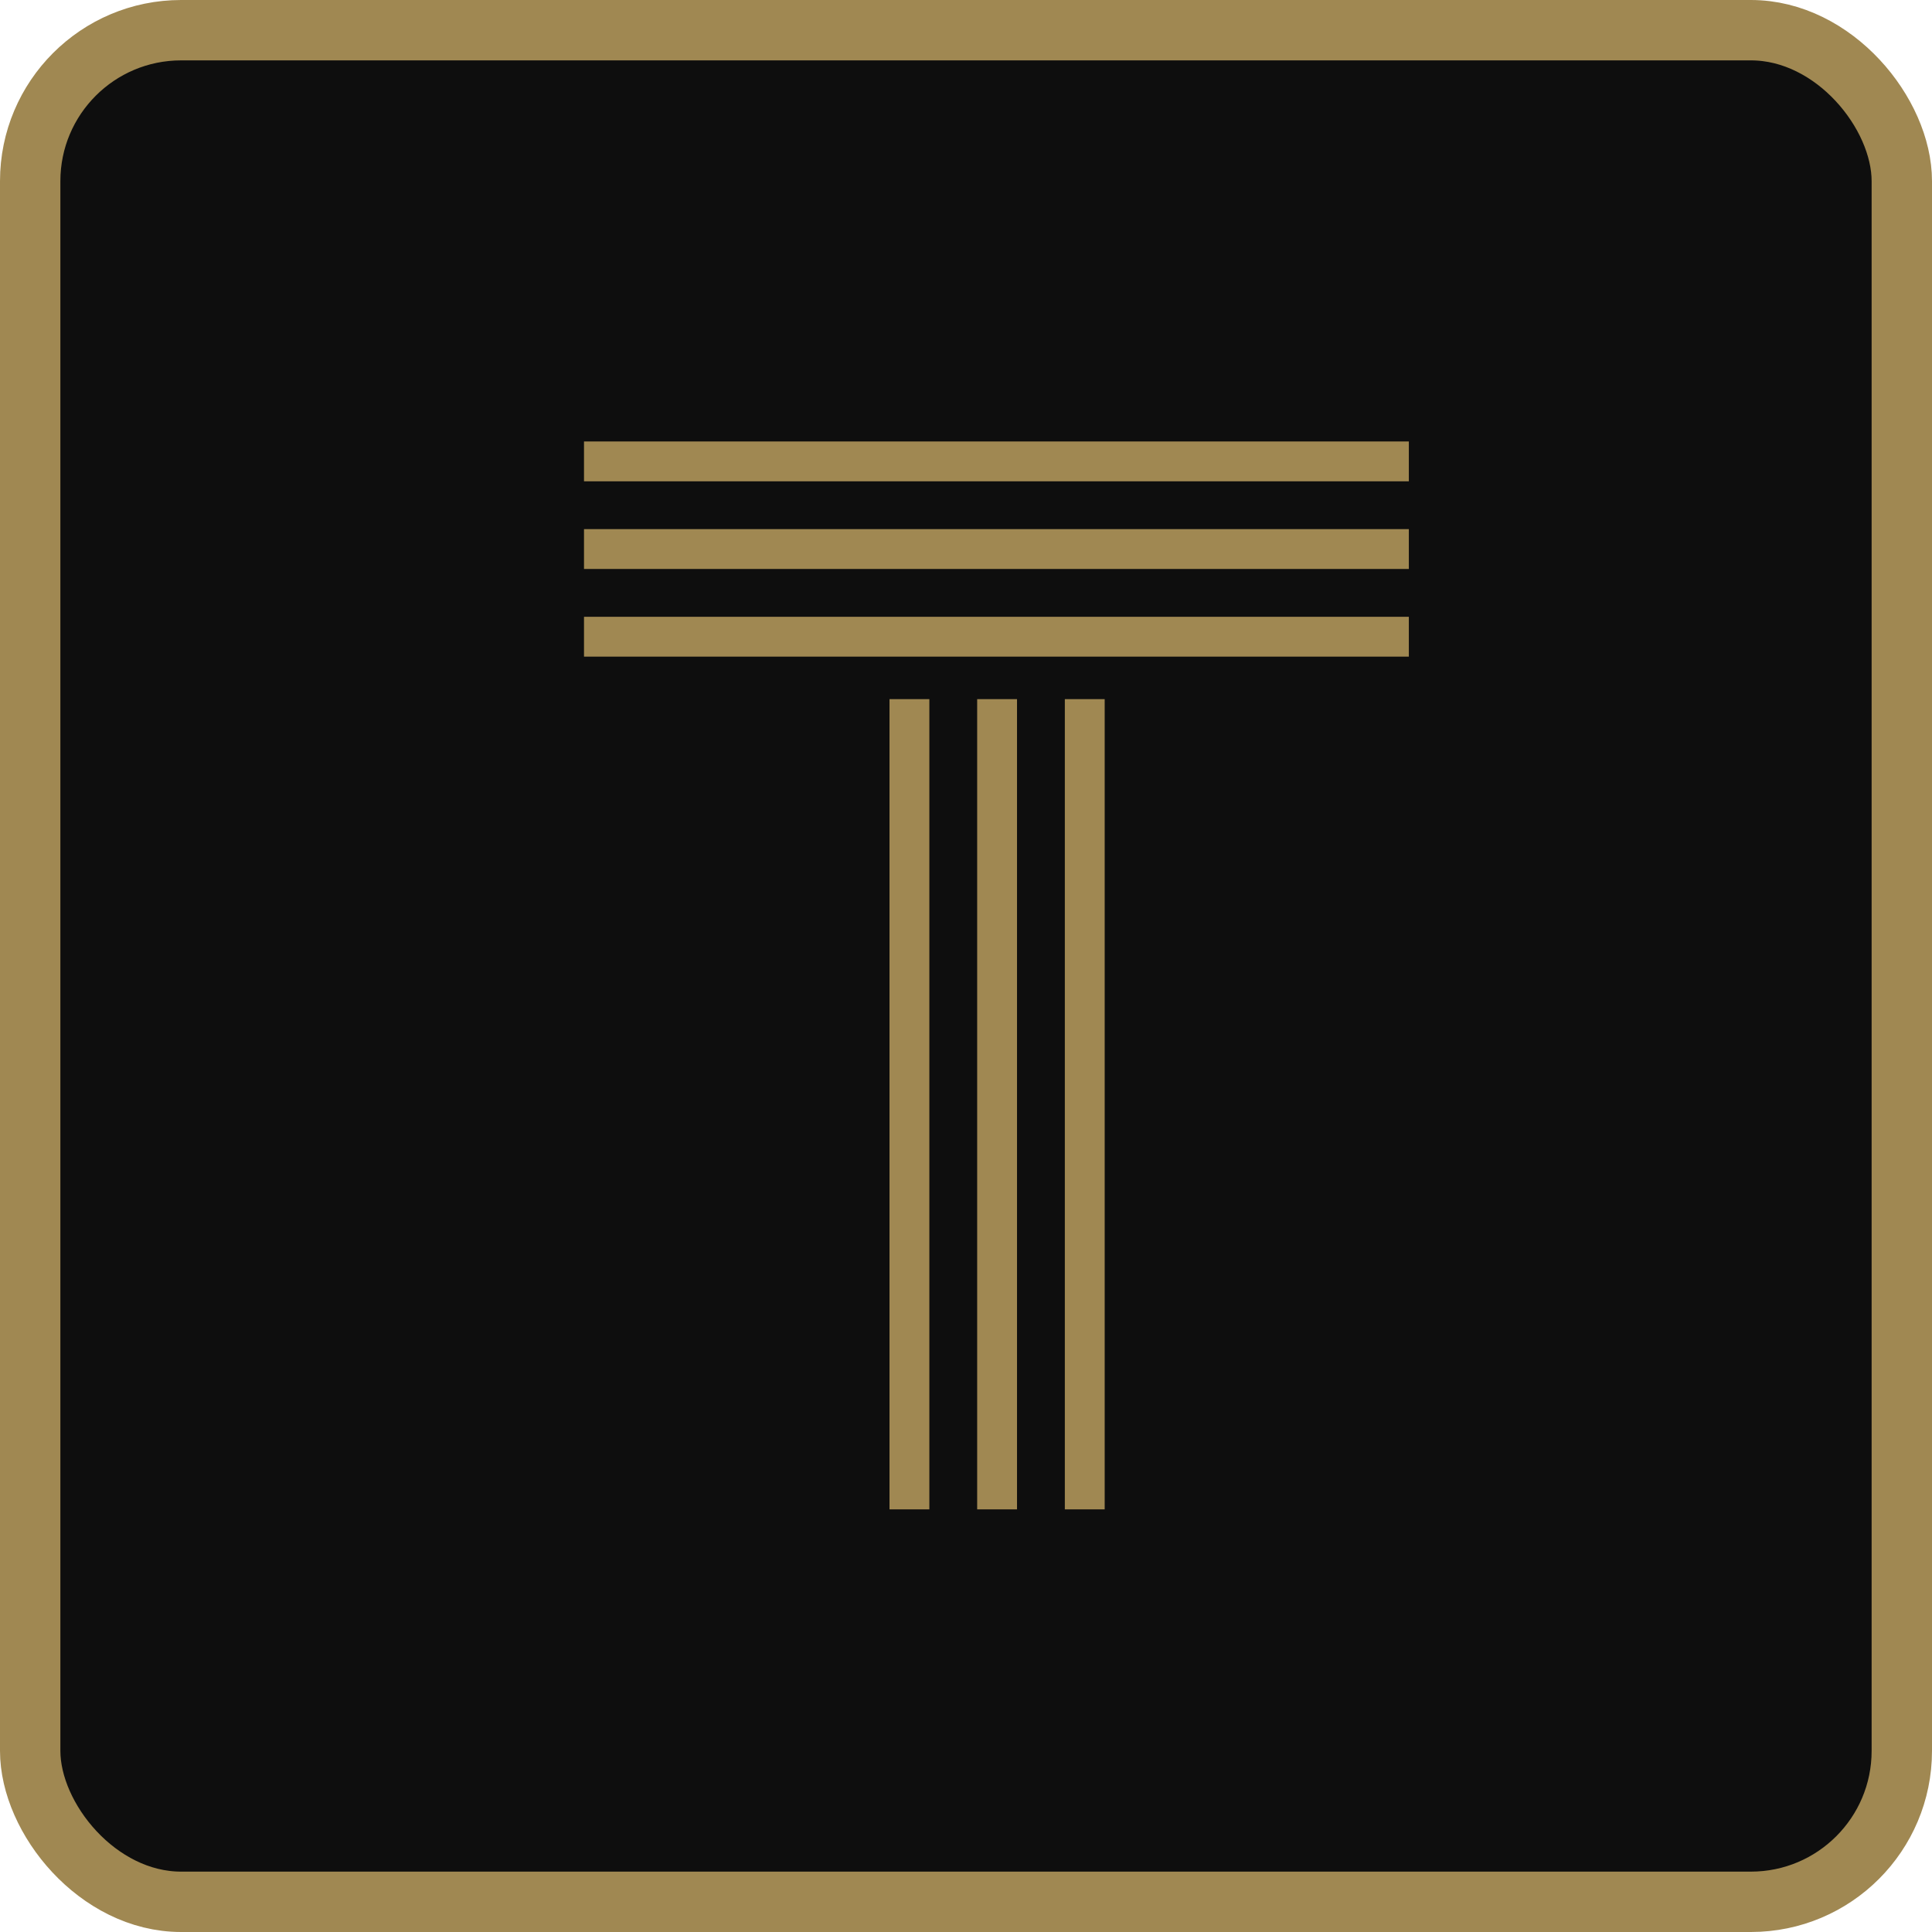
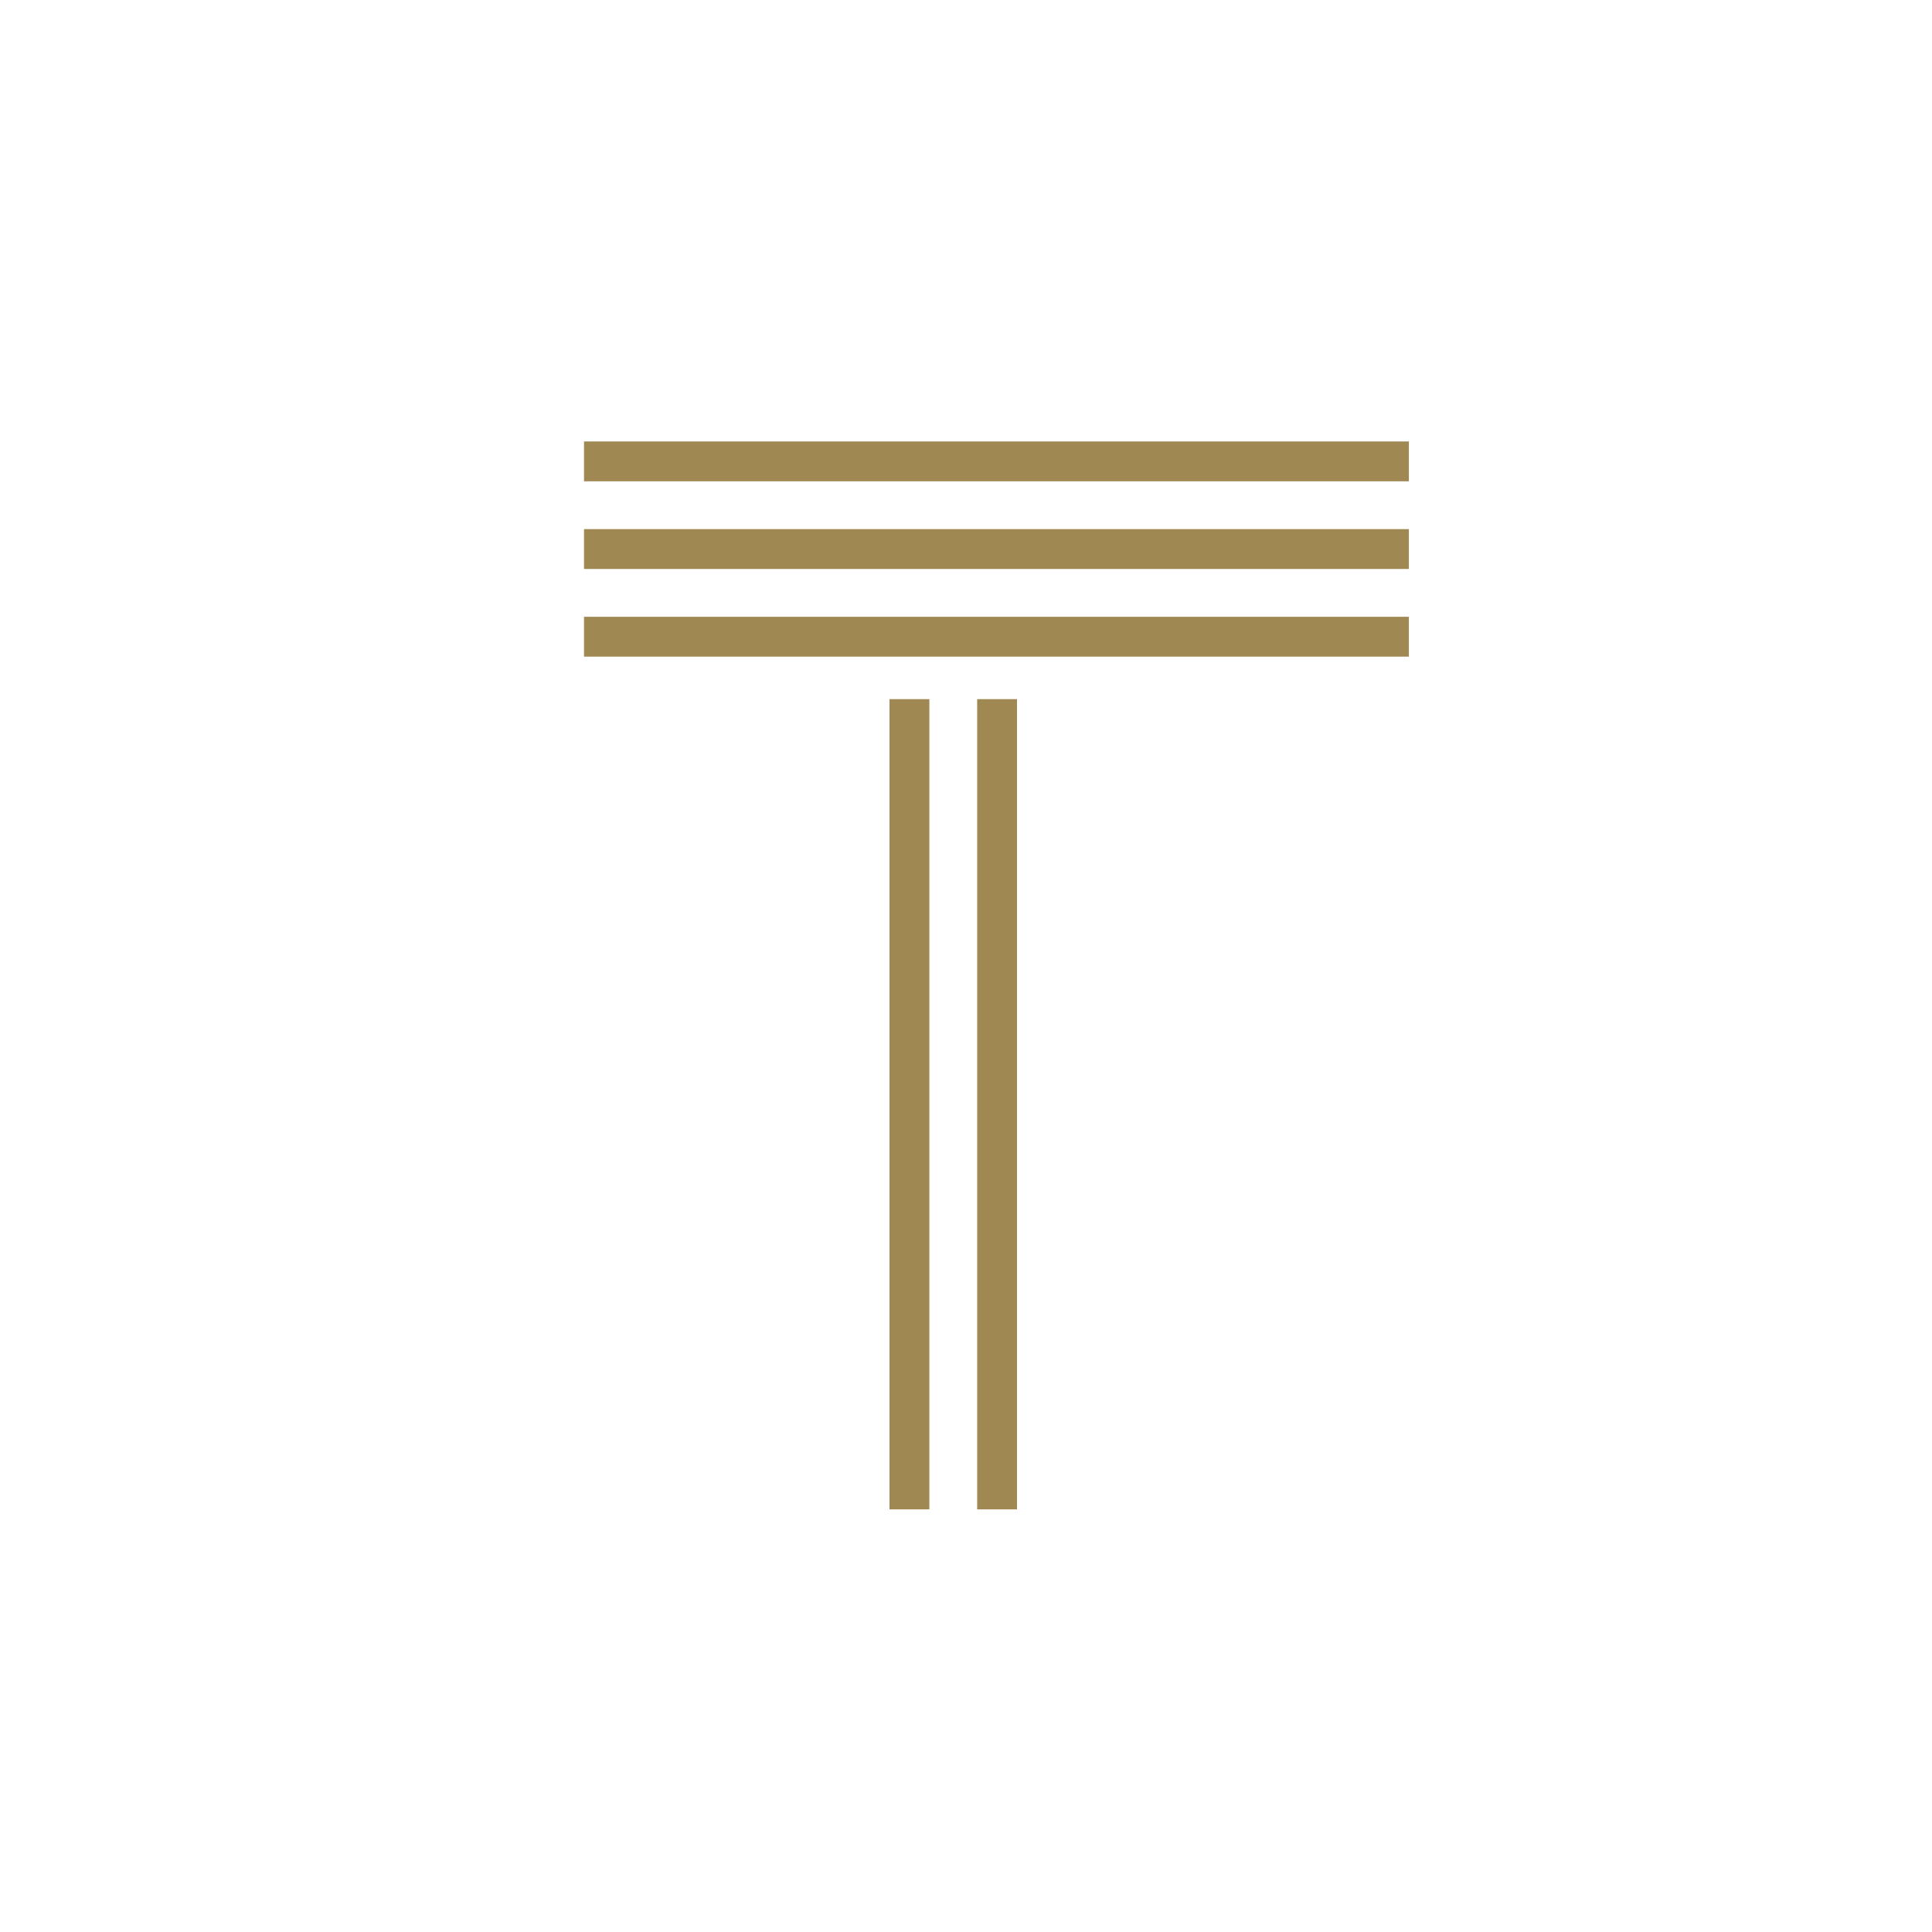
<svg xmlns="http://www.w3.org/2000/svg" width="32" height="32" viewBox="0 0 32 32" fill="none">
-   <rect x="0.5" y="0.5" width="31" height="31" rx="2.5" fill="#0E0E0E" stroke="#A08852" />
-   <path d="M9.673 7.972V7.312H23.335V7.972H9.673ZM9.673 9.424V8.764H23.335V9.424H9.673ZM9.673 10.876V10.216H23.335V10.876H9.673ZM17.637 25V11.58H18.297V25H17.637ZM14.733 25V11.58H15.393V25H14.733ZM16.185 25V11.58H16.845V25H16.185Z" fill="#A08852" />
+   <path d="M9.673 7.972V7.312H23.335V7.972H9.673ZM9.673 9.424V8.764H23.335V9.424H9.673ZM9.673 10.876V10.216H23.335V10.876H9.673ZM17.637 25V11.58H18.297H17.637ZM14.733 25V11.58H15.393V25H14.733ZM16.185 25V11.58H16.845V25H16.185Z" fill="#A08852" />
</svg>